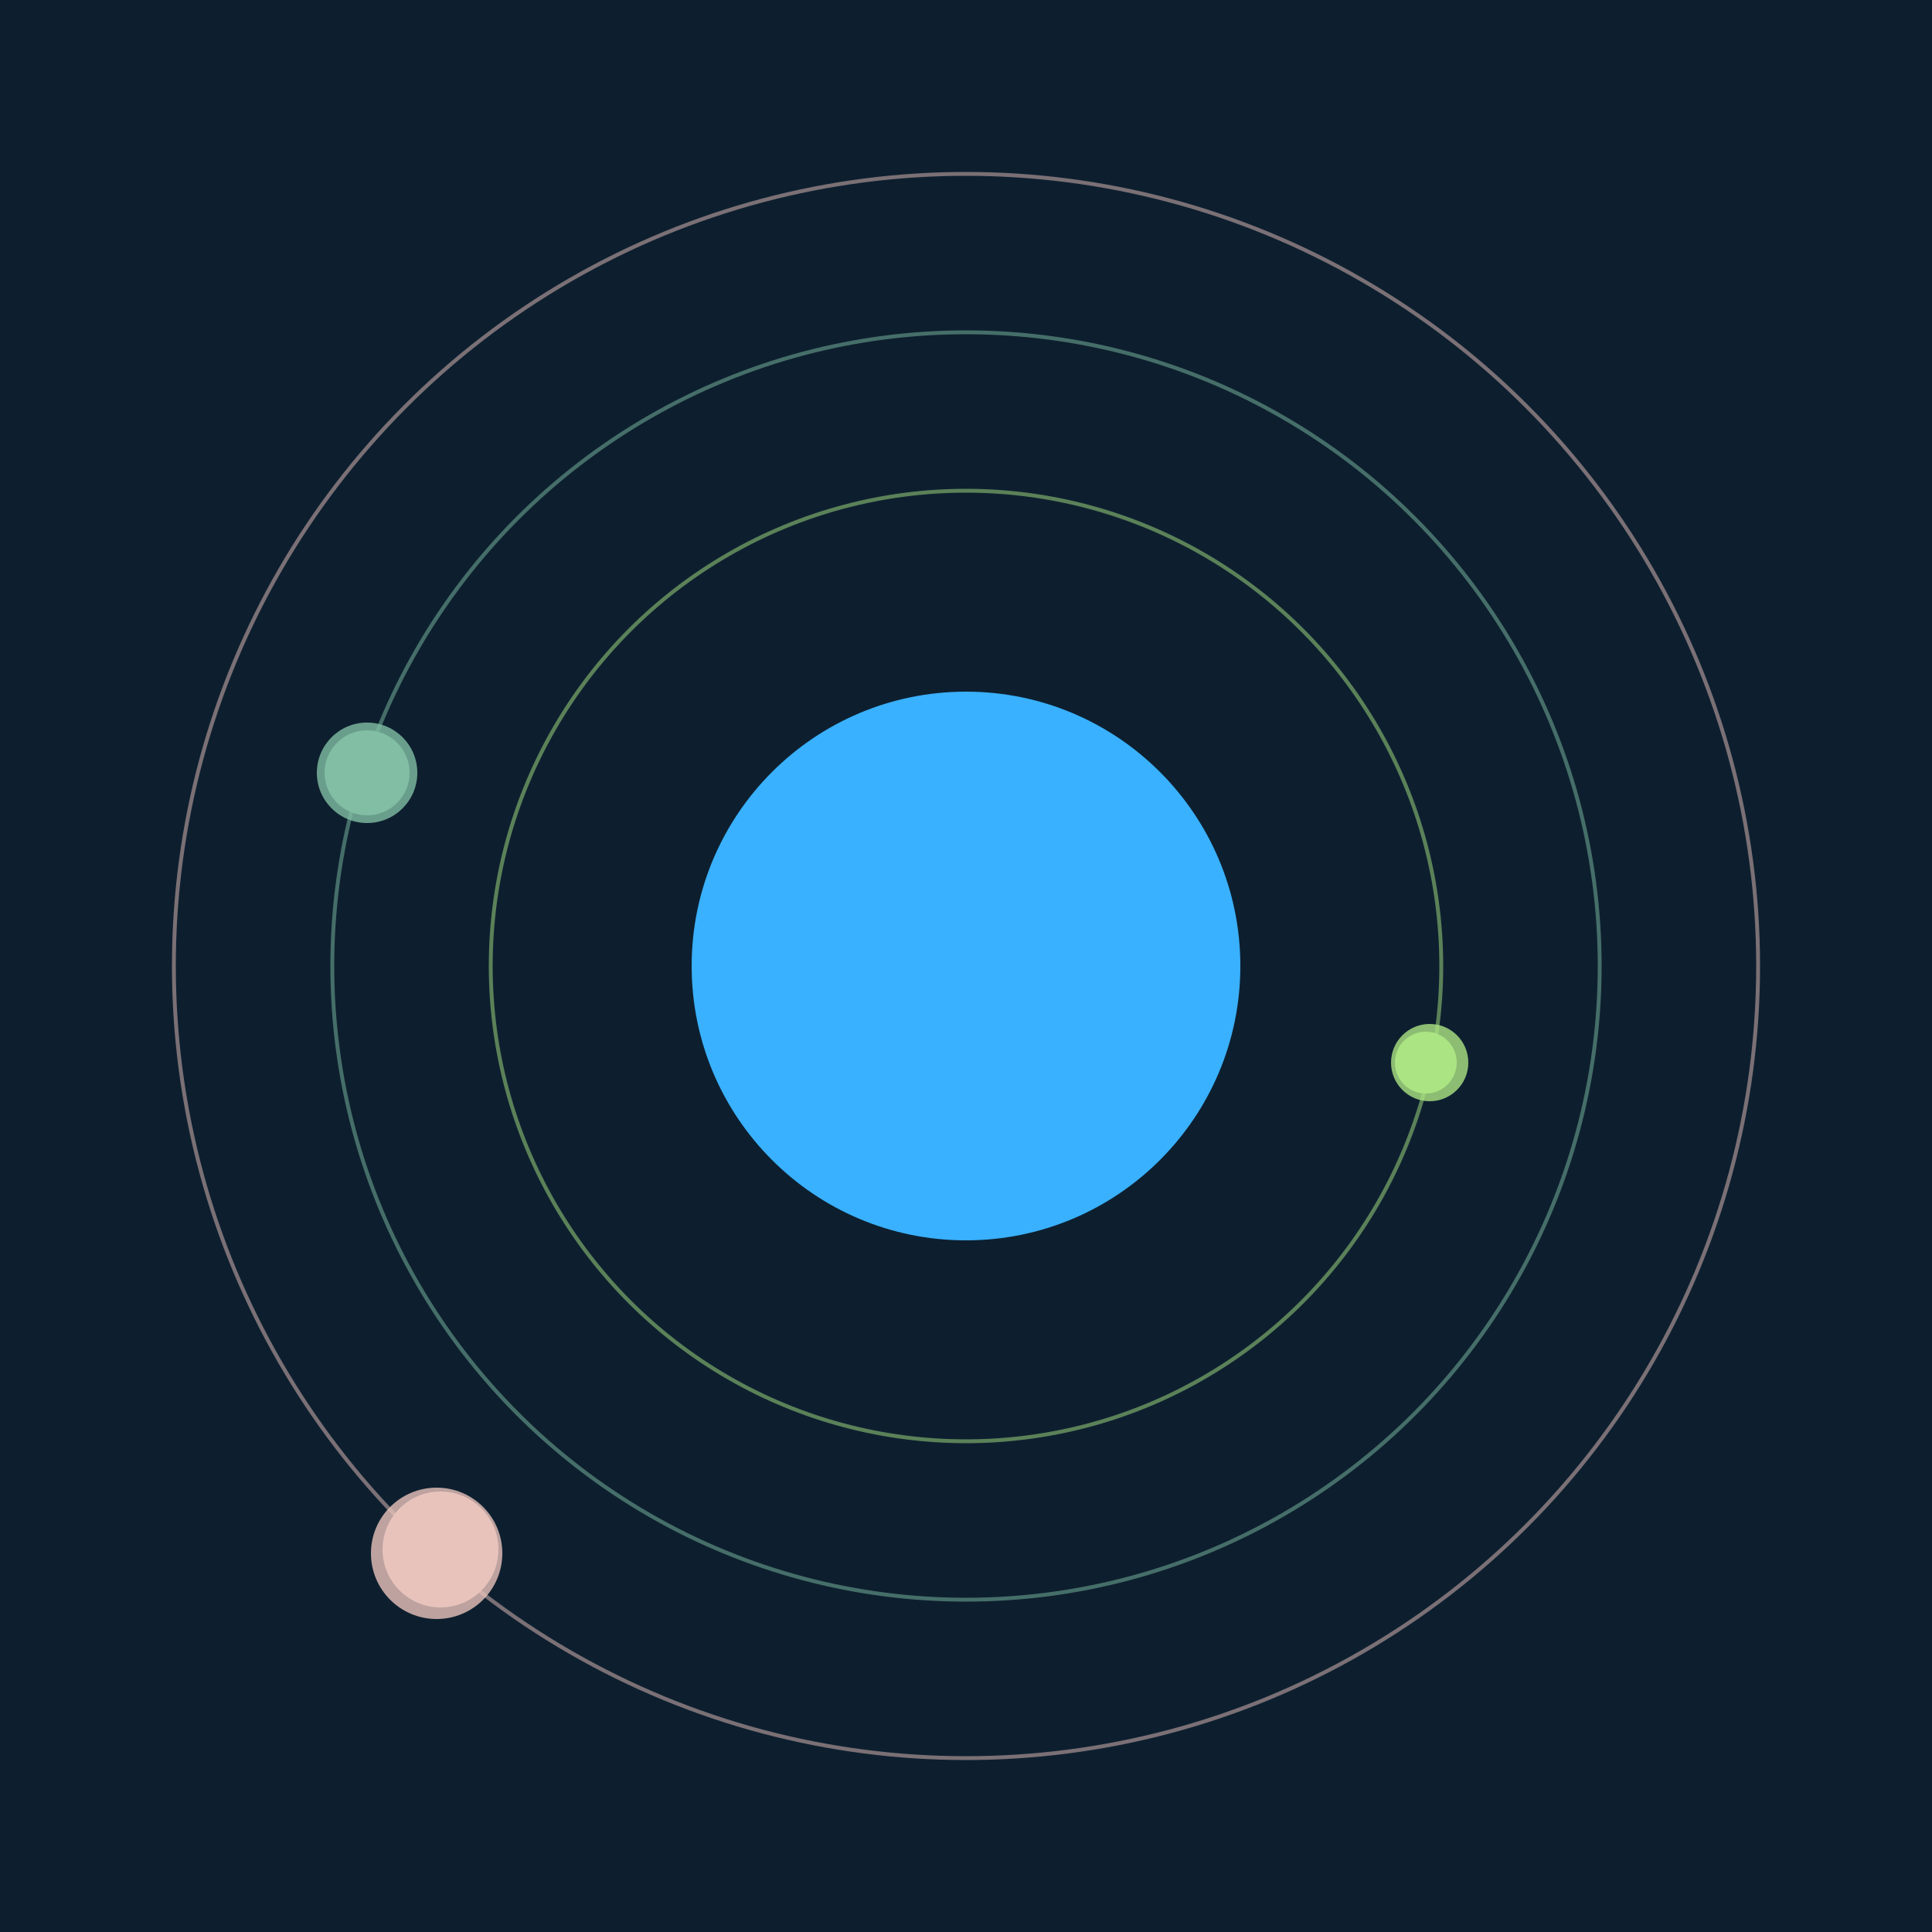
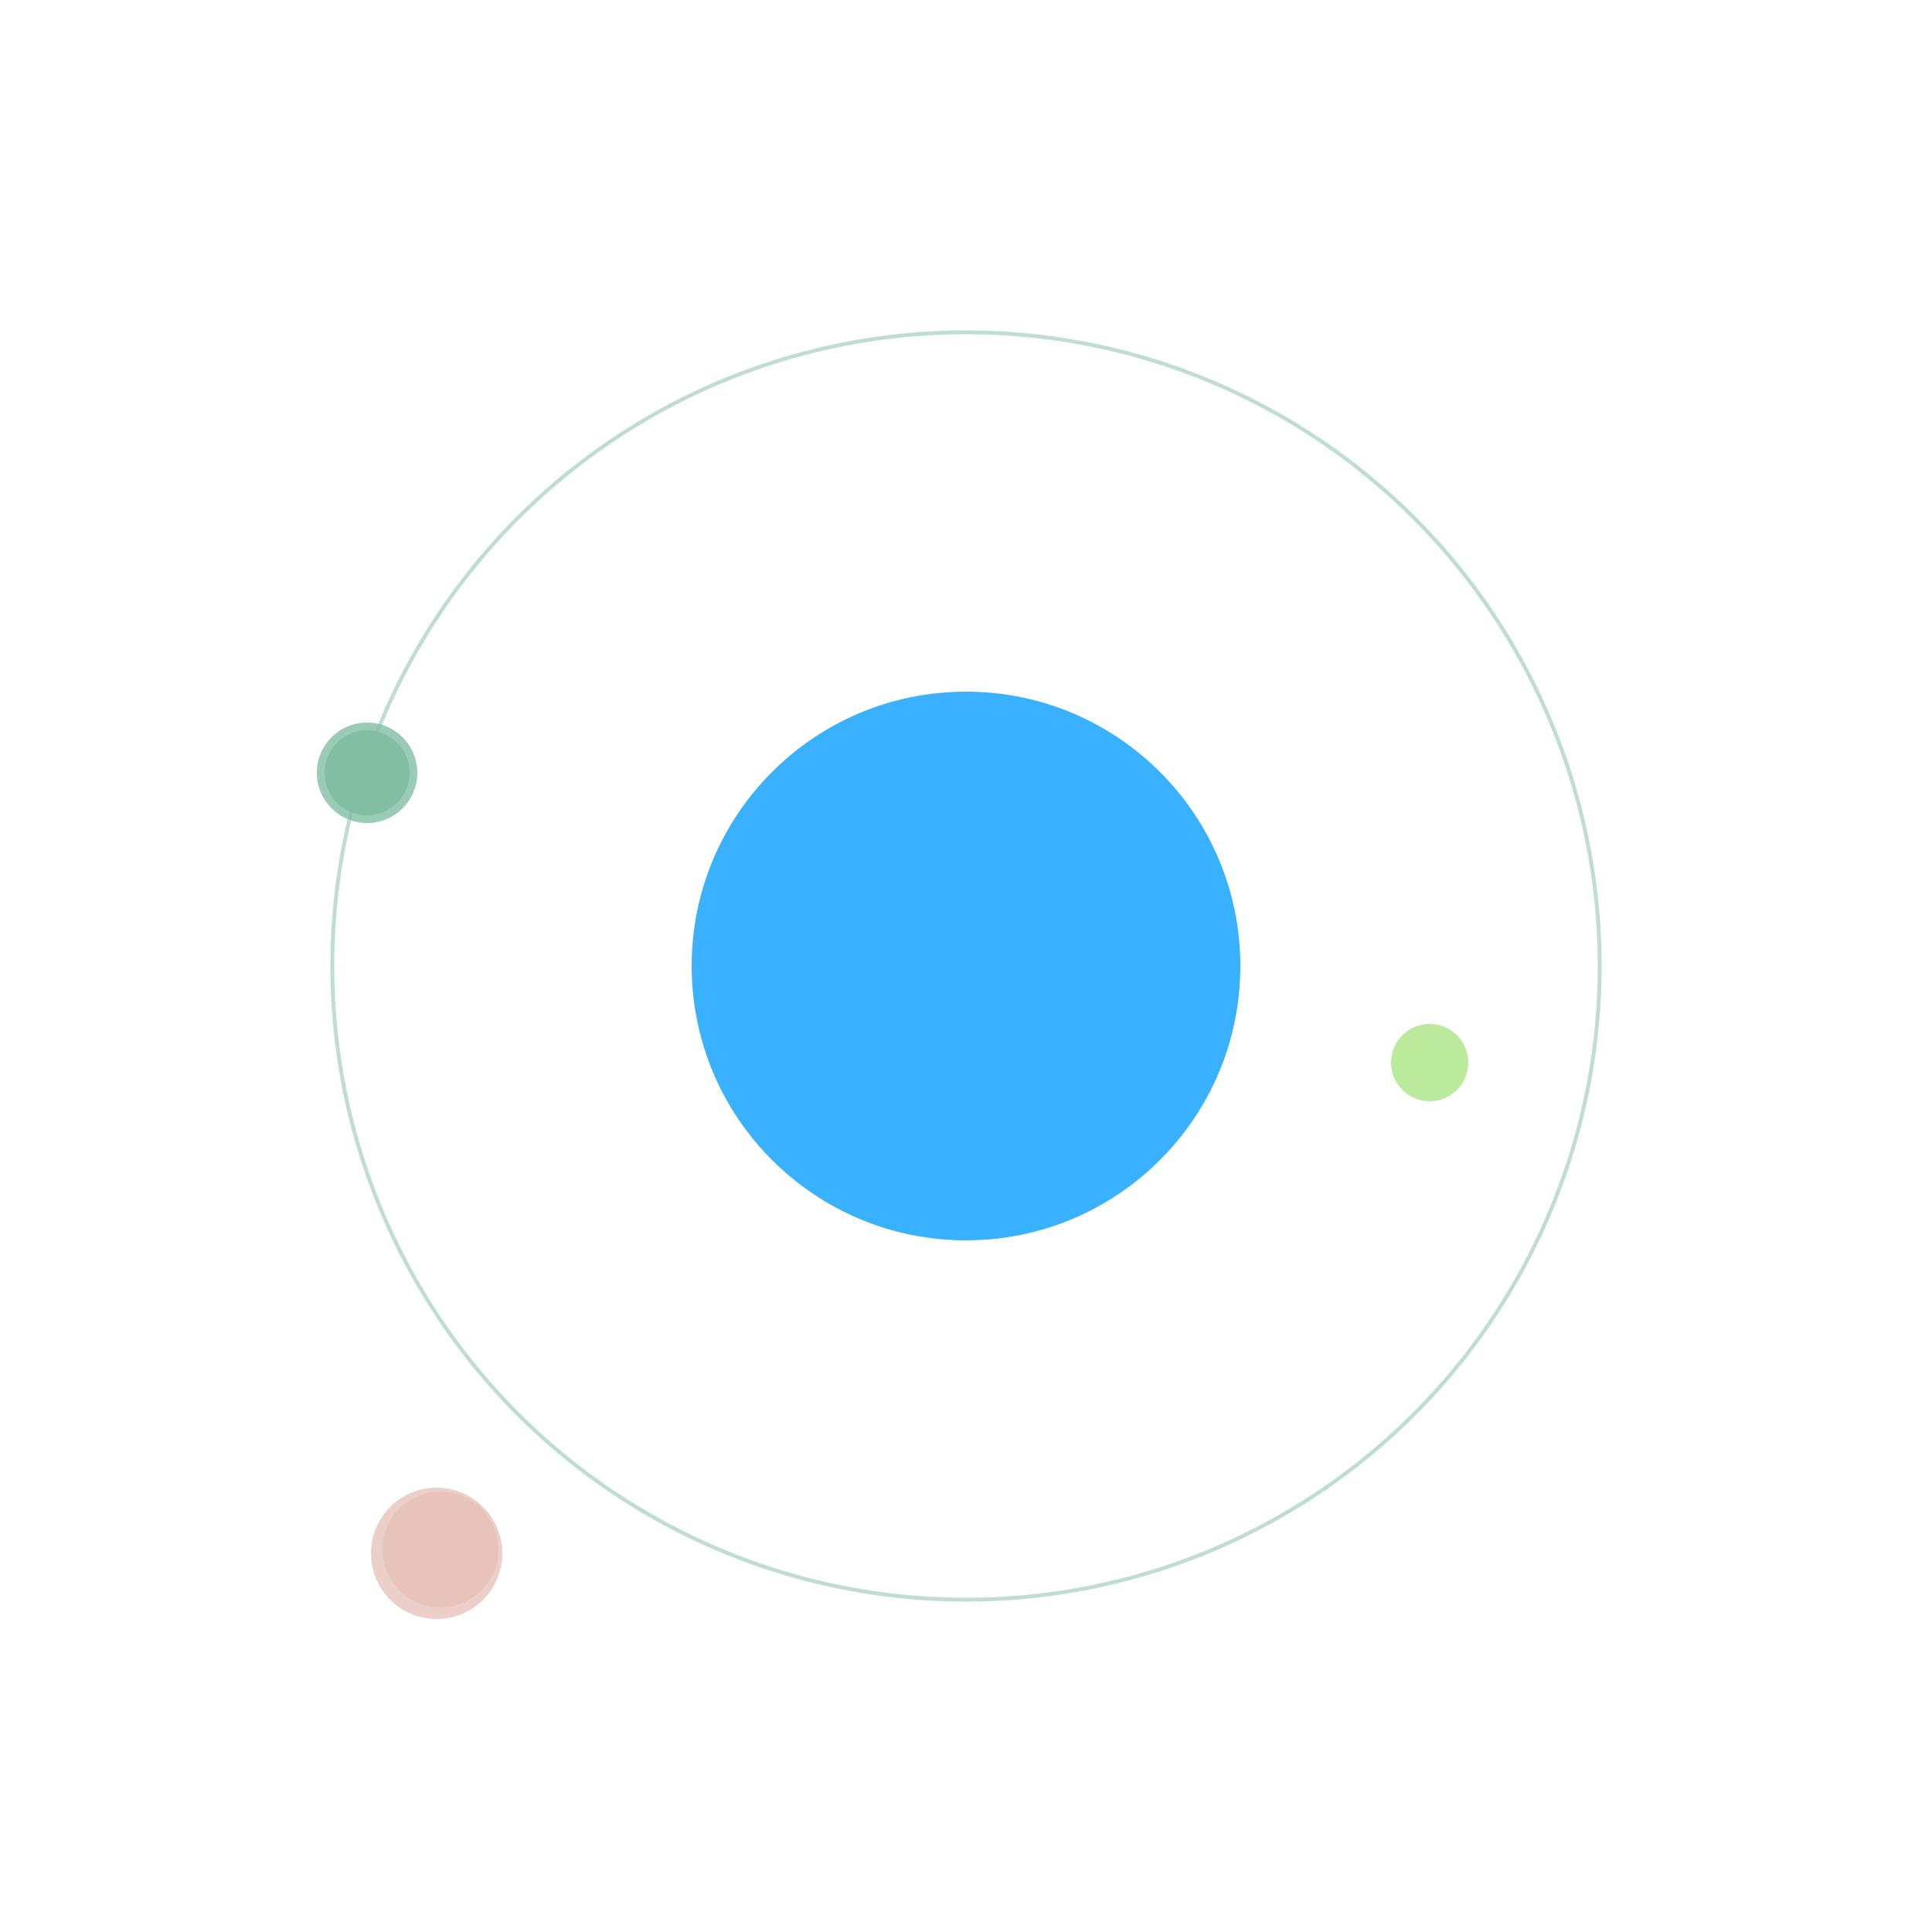
<svg xmlns="http://www.w3.org/2000/svg" width="500" height="500" viewBox="0 0 500 500">
-   <rect width="500" height="500" fill="#0D1F2F" />
  <circle cx="250" cy="250" r="71" fill="#39B1FF" />
-   <circle cx="250" cy="250" r="123" fill="none" stroke="rgba(171,229,131,0.5)" />
  <g>
-     <circle cx="369" cy="275" r="8" fill="rgb(171,229,131)" />
    <circle cx="370" cy="275" r="10" fill-opacity="0.8" fill="rgb(171,229,131)" />
    <animateTransform attributeName="transform" type="rotate" from="0 250 250" to="360 250 250" dur="12s" repeatCount="indefinite" />
  </g>
  <circle cx="250" cy="250" r="164" fill="none" stroke="rgba(129,190,164,0.5)" />
  <g>
    <circle cx="95" cy="200" r="11" fill="rgb(129,190,164)" />
    <circle cx="95" cy="200" r="13" fill-opacity="0.8" fill="rgb(129,190,164)" />
    <animateTransform attributeName="transform" type="rotate" from="0 250 250" to="360 250 250" dur="13s" repeatCount="indefinite" />
  </g>
-   <circle cx="250" cy="250" r="205" fill="none" stroke="rgba(232,195,188,0.5)" />
  <g>
    <circle cx="114" cy="401" r="15" fill="rgb(232,195,188)" />
    <circle cx="113" cy="402" r="17" fill-opacity="0.8" fill="rgb(232,195,188)" />
    <animateTransform attributeName="transform" type="rotate" from="0 250 250" to="360 250 250" dur="8s" repeatCount="indefinite" />
  </g>
</svg>